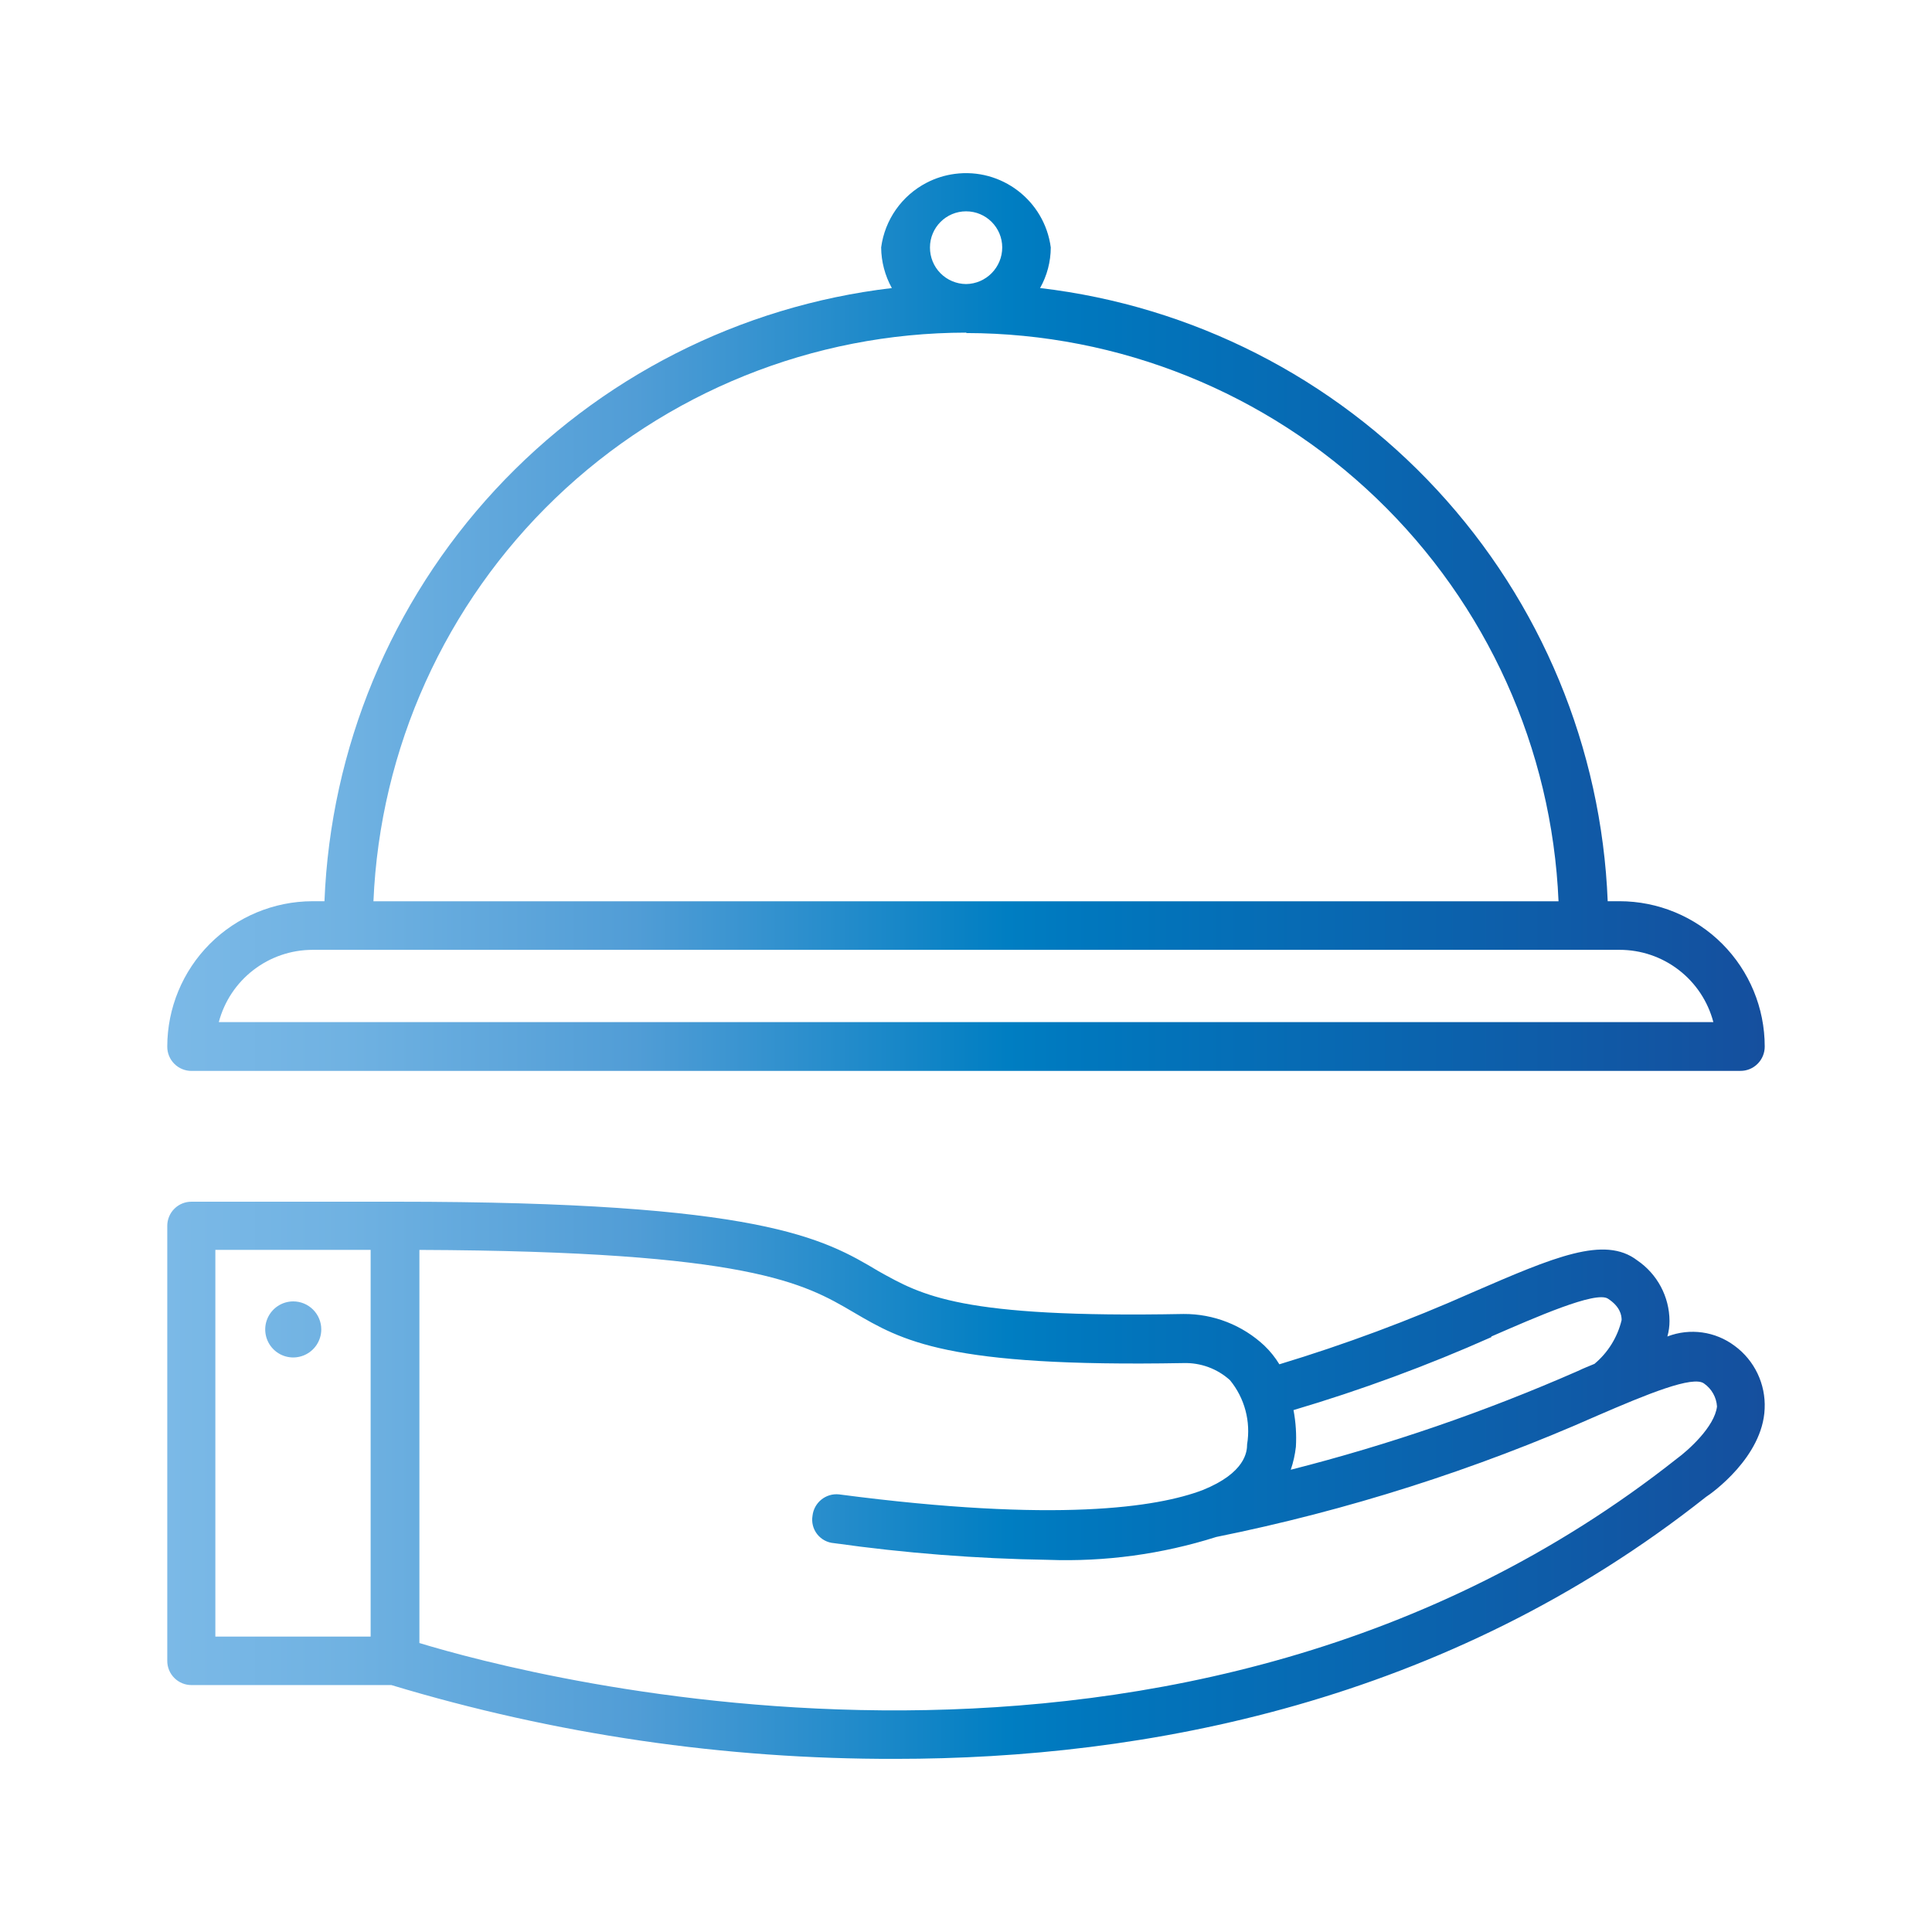
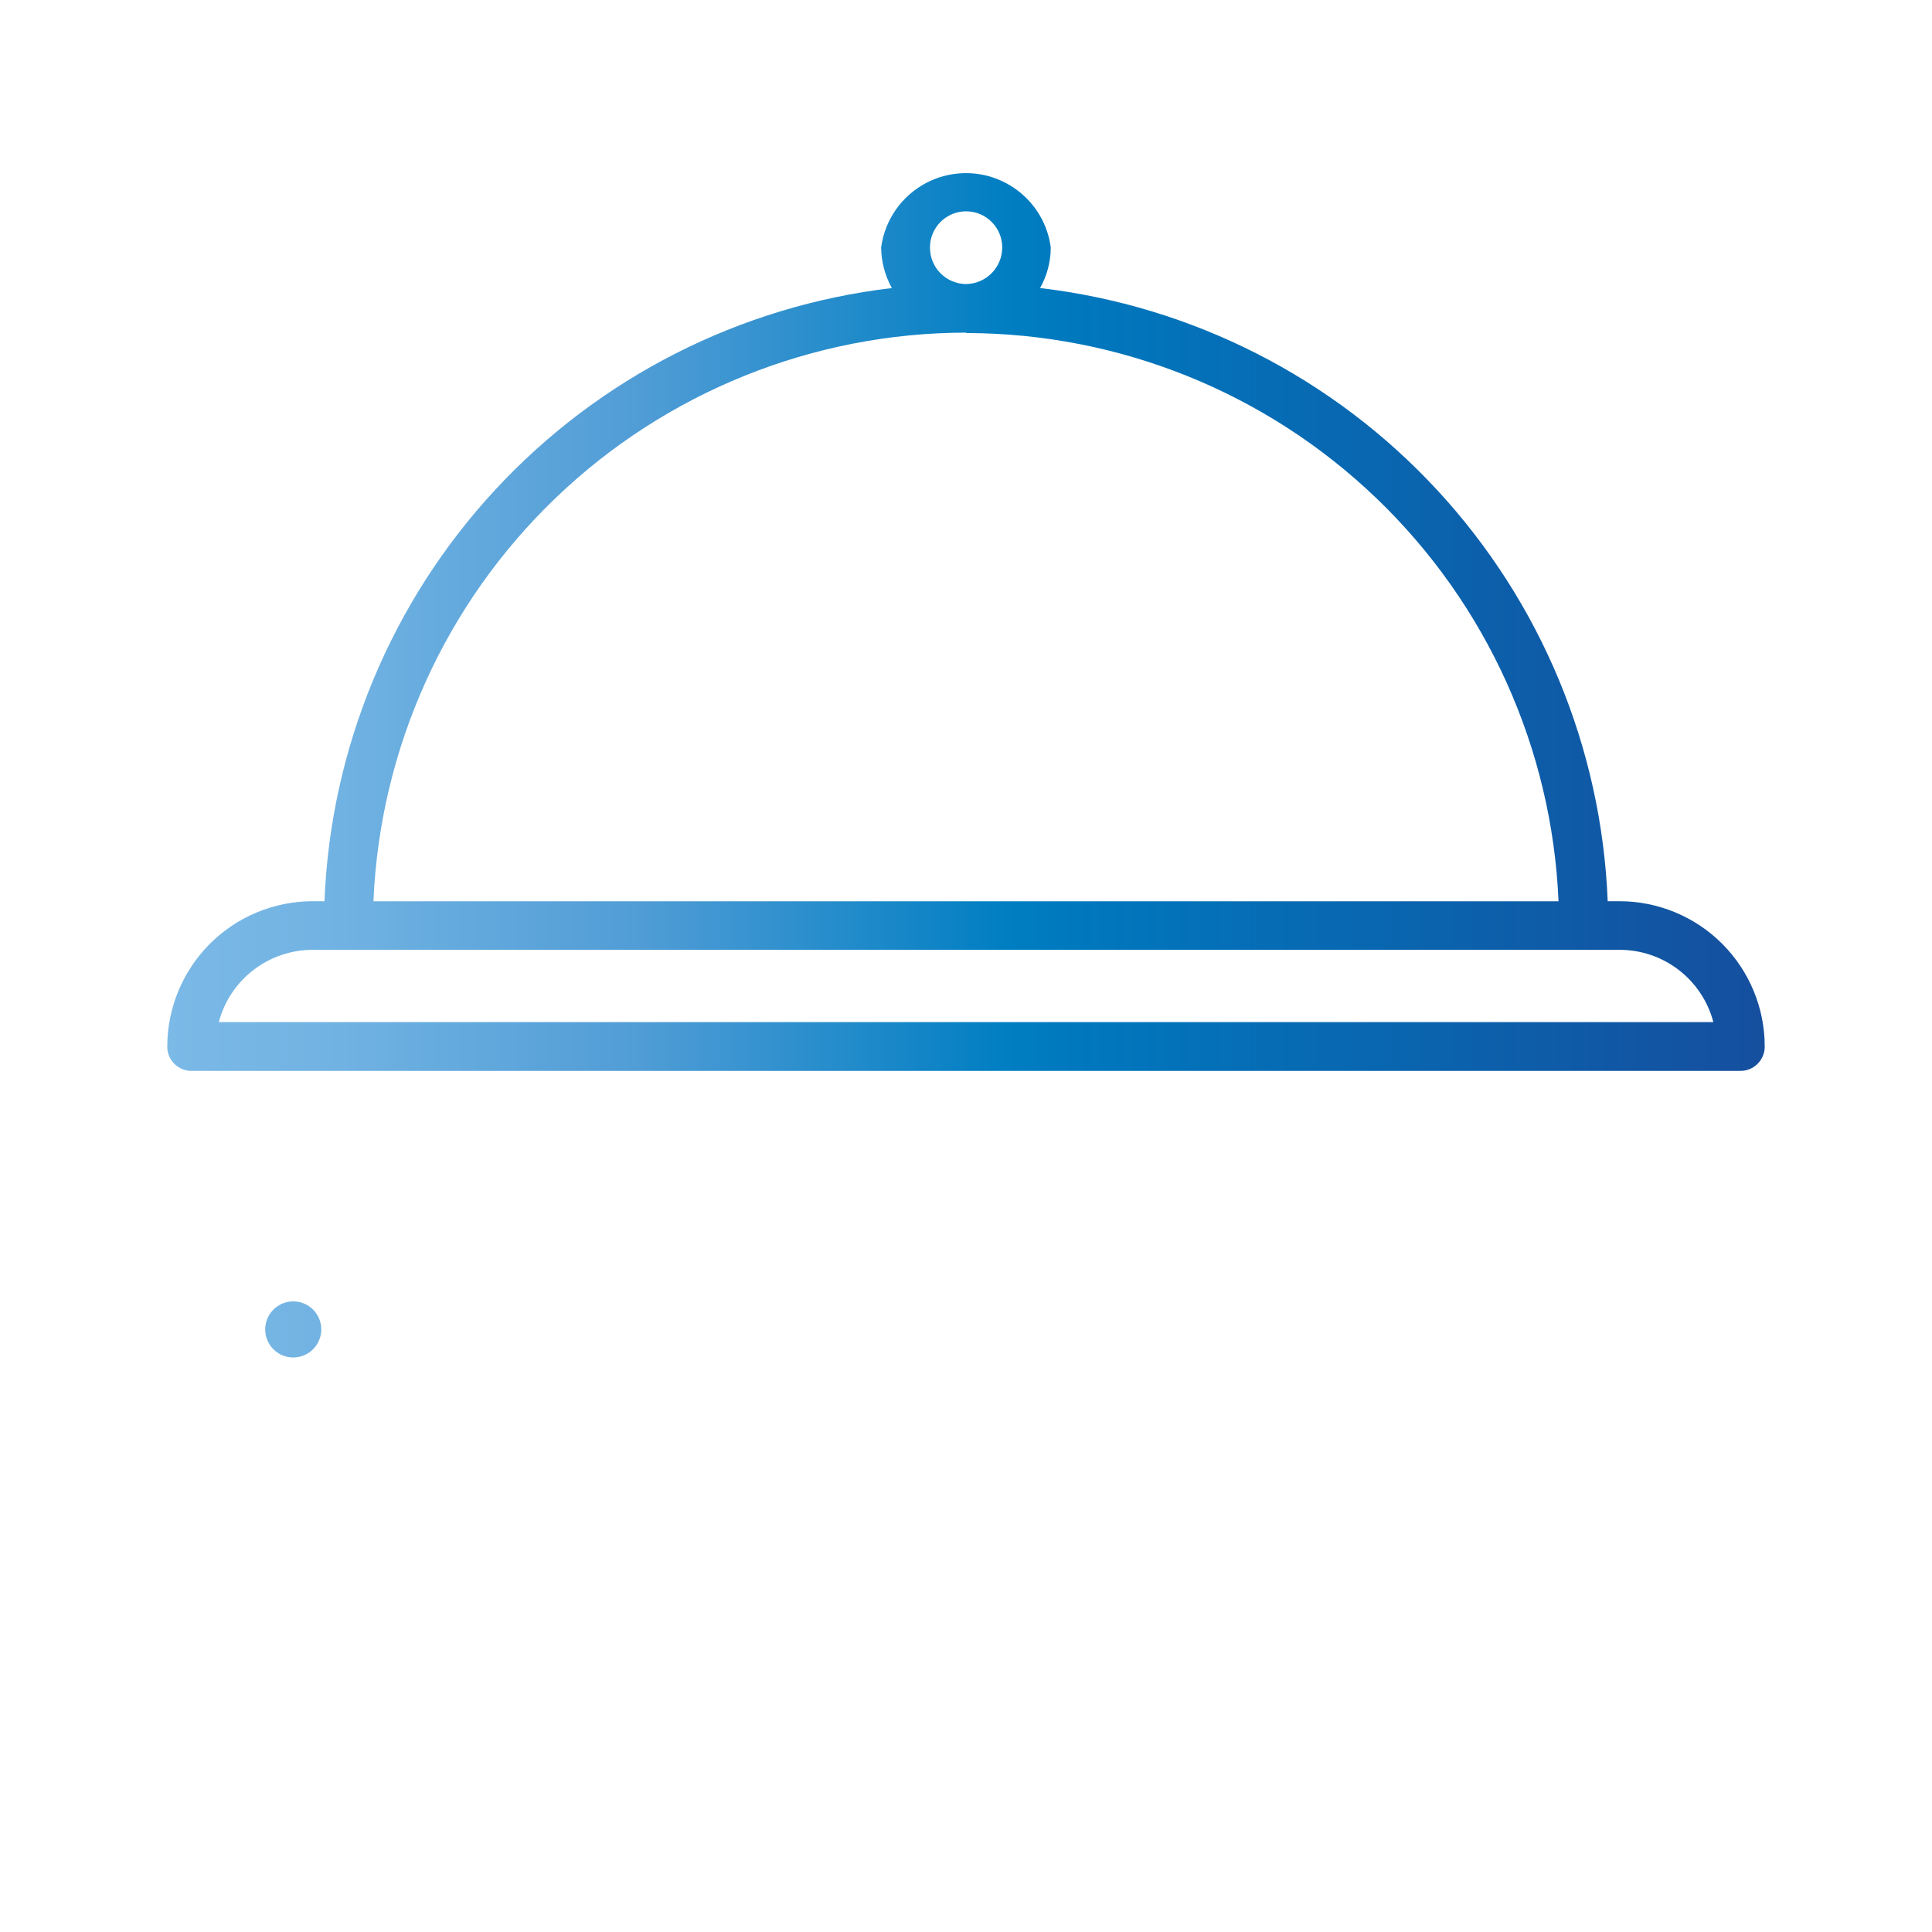
<svg xmlns="http://www.w3.org/2000/svg" id="Laag_1" x="0px" y="0px" viewBox="0 0 1200 1200" style="enable-background:new 0 0 1200 1200;" xml:space="preserve">
  <style type="text/css">	.st0{fill:url(#SVGID_1_);}	.st1{fill:url(#SVGID_2_);}</style>
  <linearGradient id="SVGID_1_" gradientUnits="userSpaceOnUse" x1="103.896" y1="919.433" x2="1096.104" y2="919.433">
    <stop offset="0" style="stop-color:#7BB9E7" />
    <stop offset="0.11" style="stop-color:#70B2E2" />
    <stop offset="0.293" style="stop-color:#519DD6" />
    <stop offset="0.526" style="stop-color:#007EC2" />
    <stop offset="0.567" style="stop-color:#0078BE" />
    <stop offset="1" style="stop-color:#154F9E" />
  </linearGradient>
-   <path class="st0" d="M1077.48,835.98c-12-9.06-27.82-11.27-41.85-5.86c0.9-3.15,1.35-6.43,1.33-9.7 c-0.09-15.06-7.59-29.11-20.07-37.6c-20.33-15.54-51.55-2.11-102.69,20.07c-38.9,17.29-78.83,32.15-119.56,44.5 c-2.59-4.24-5.71-8.14-9.3-11.58c-13.6-12.75-31.58-19.79-50.22-19.67c-138.82,2.66-162.47-11.55-189.44-26.57 c-34.28-20.45-73.06-43.17-299.82-43.17H119.03c-4.03-0.04-7.9,1.54-10.75,4.39c-2.85,2.84-4.43,6.72-4.39,10.75v269.93 c-0.04,4.03,1.54,7.9,4.39,10.75c2.85,2.85,6.74,4.44,10.75,4.41H243.1c101.53,30.65,207.04,46.09,313.1,45.83 c154.36,0,341.66-34.54,503.47-162.73c3.58-2.25,35.2-24.84,36.39-54.73c0.71-15.32-6.26-29.96-18.6-39.05L1077.48,835.98z  M230.21,1016.5h-96.45V776.32h96.45L230.21,1016.5L230.21,1016.5z M803.42,875.83c41.9-12.41,82.95-27.54,122.88-45.31v-0.4 c27.52-11.96,64.83-28.42,72.4-23.51s8.52,10.22,8.52,13.28c-2.55,10.66-8.46,20.21-16.87,27.23c-3.18,1.33-6.64,2.66-10.22,4.39 c-57.68,25.33-117.35,45.86-178.41,61.37c1.57-4.61,2.63-9.37,3.18-14.21C805.35,891.04,804.85,883.35,803.42,875.83z  M1041.87,905.72c-307.79,243.76-712.84,135.64-781.37,114.79V776.34c205.36,0.81,239.11,20.85,269.53,38.67 c30.41,17.79,57.79,34.28,204.98,31.62c10.67-0.33,21.04,3.46,28.96,10.63c9.12,11.13,12.99,25.66,10.63,39.85 c0,4.39-0.93,17.67-27.64,28.42c-28.04,10.63-90.33,20.45-225.83,2.66c-8.21-0.86-15.56,5.08-16.46,13.28 c-0.69,4.05,0.36,8.2,2.89,11.43c2.53,3.23,6.3,5.25,10.39,5.57c44.07,6.2,88.48,9.67,132.98,10.37 c35.42,1.3,70.76-3.51,104.54-14.21c81.37-16.42,160.71-41.68,236.6-75.32c30.7-13.28,59.66-25.24,66.42-19.93 c4.68,3.28,7.61,8.51,7.97,14.21c-1.47,12.62-17.93,27.23-24.58,32.14L1041.87,905.72z" />
  <linearGradient id="SVGID_2_" gradientUnits="userSpaceOnUse" x1="103.897" y1="475.343" x2="1096.103" y2="475.343">
    <stop offset="0" style="stop-color:#7BB9E7" />
    <stop offset="0.11" style="stop-color:#70B2E2" />
    <stop offset="0.293" style="stop-color:#519DD6" />
    <stop offset="0.526" style="stop-color:#007EC2" />
    <stop offset="0.567" style="stop-color:#0078BE" />
    <stop offset="1" style="stop-color:#154F9E" />
  </linearGradient>
  <path class="st1" d="M188.8,841.81c6.5-2.7,10.74-9.04,10.75-16.08c0-4.63-1.83-9.04-5.1-12.31c-3.26-3.27-7.69-5.1-12.31-5.1 c-7.05,0-13.38,4.25-16.08,10.75c-2.7,6.51-1.21,14,3.77,18.98C174.8,843.03,182.29,844.52,188.8,841.81z M119.03,665.14h961.91 c4.03,0.05,7.9-1.54,10.75-4.41c2.85-2.85,4.44-6.71,4.41-10.75c0-23.91-9.51-46.85-26.43-63.79 c-16.92-16.92-39.86-26.43-63.79-26.43h-7.31c-3.78-95.07-41.37-185.67-106.01-255.48C827.94,234.46,740.51,190,646.01,178.91 c4.34-7.71,6.62-16.4,6.64-25.24c-3.87-29.09-30.6-49.54-59.69-45.66c-6.11,0.81-12.03,2.68-17.5,5.53 c-15.37,7.99-25.88,22.97-28.16,40.14c0.07,8.85,2.37,17.51,6.64,25.24c-94.47,11.13-181.86,55.6-246.47,125.42 c-64.6,69.82-102.16,160.39-105.94,255.43h-7.57c-23.89,0.07-46.79,9.61-63.67,26.52c-16.87,16.92-26.36,39.82-26.4,63.72 c-0.04,4.03,1.54,7.9,4.39,10.75c2.85,2.85,6.74,4.44,10.75,4.41V665.14z M600.06,131.26c12.41,0,22.44,10.06,22.44,22.44 s-10.01,22.58-22.44,22.73c-5.98-0.05-11.71-2.46-15.92-6.71c-4.21-4.26-6.55-10.02-6.52-16.01 C577.62,141.29,587.68,131.26,600.06,131.26z M345.1,309.31c68.58-65.8,159.91-102.6,254.96-102.71l0.26,0.26 c94.96,0.17,186.17,36.93,254.68,102.69c68.51,65.75,109,155.4,113.03,250.26H231.95C235.98,464.85,276.52,375.11,345.1,309.31z  M157.41,602.49c10.56-8.14,23.48-12.53,36.82-12.53h811.66c13.33-0.02,26.26,4.36,36.82,12.5c10.55,8.12,18.11,19.52,21.49,32.4 H135.9C139.29,621.99,146.86,610.6,157.41,602.49L157.41,602.49z" />
</svg>